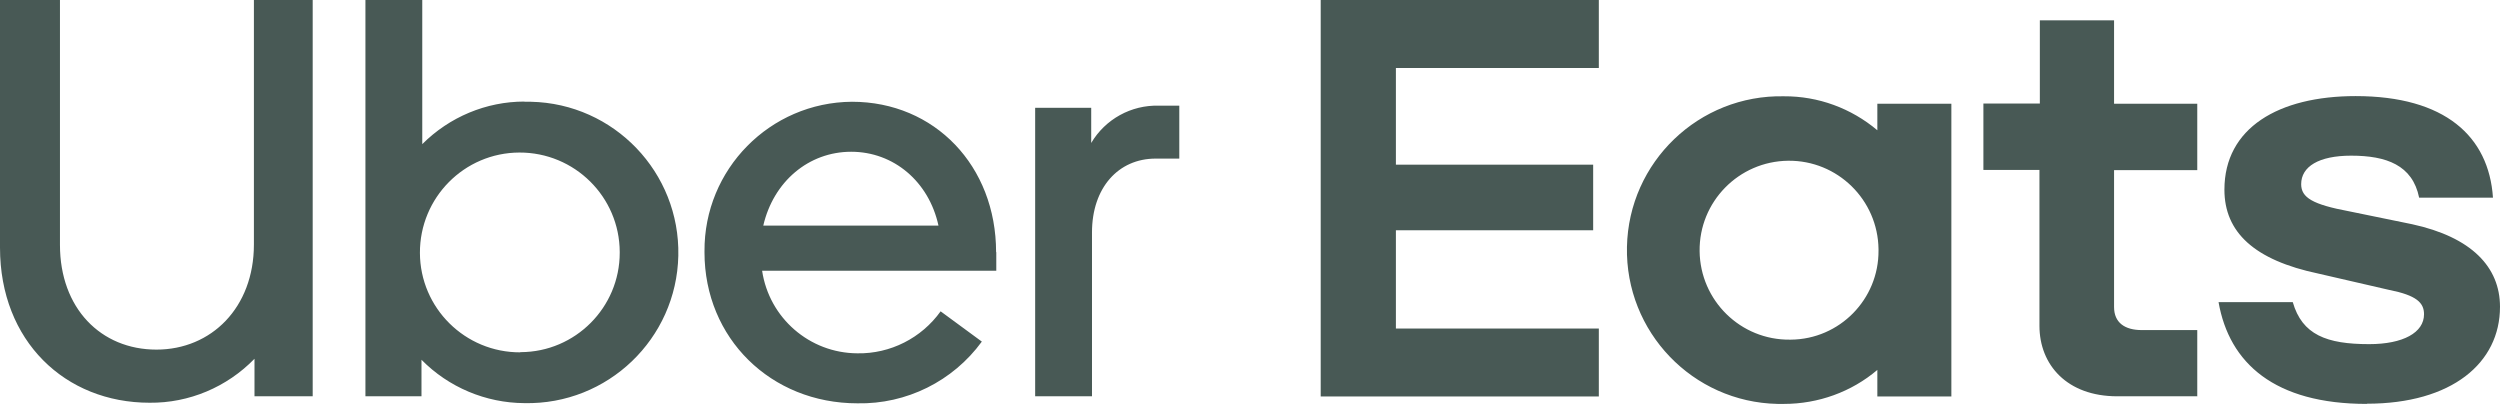
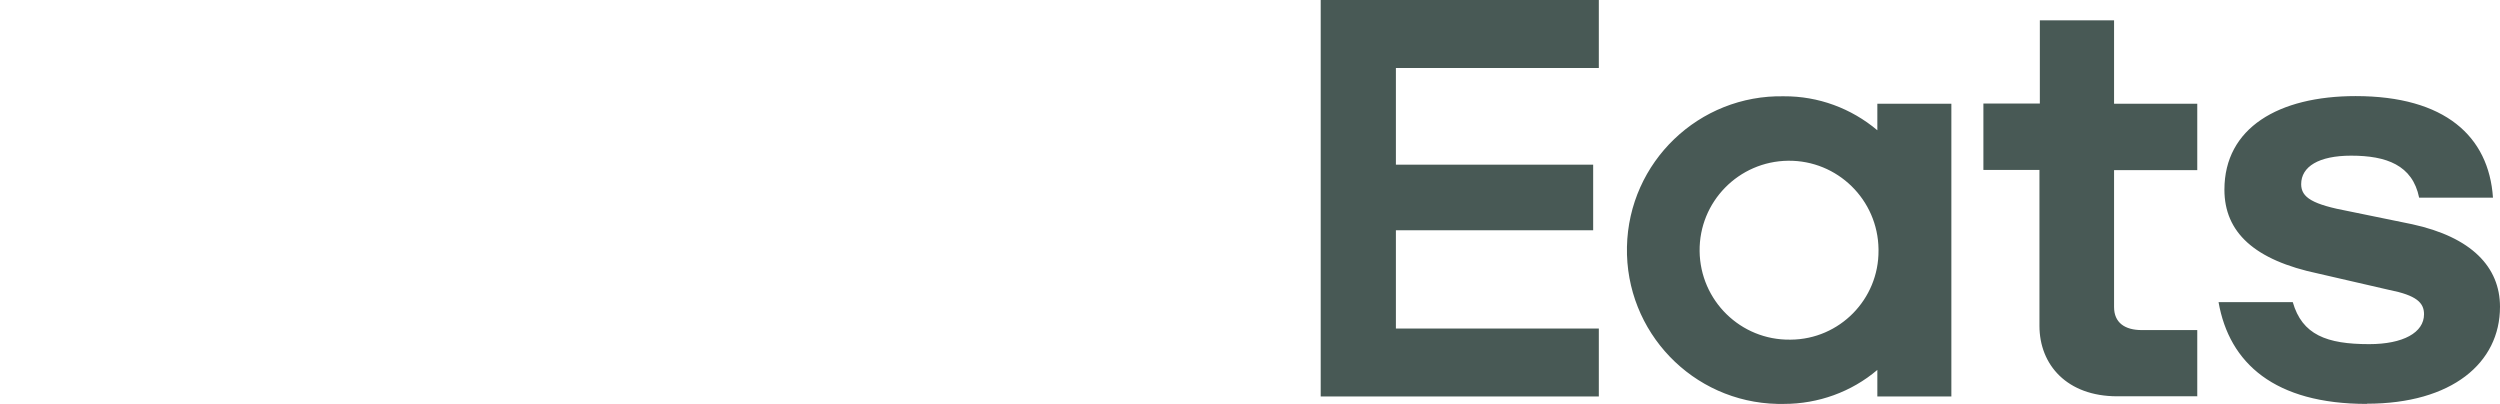
<svg xmlns="http://www.w3.org/2000/svg" id="Layer_2" width="128" height="20.68" viewBox="0 0 128 20.68">
  <defs>
    <style>.cls-1{fill:#485955;}</style>
  </defs>
  <g id="assets">
    <path class="cls-1" d="M67.62,0h14.24v3.48h-10.39v4.95h10.1v3.36h-10.1v5.03h10.39v3.48h-14.24V0ZM121.18,20.67c4.36,0,6.82-2.09,6.82-4.96,0-2.04-1.46-3.57-4.5-4.23l-3.22-.66c-1.87-.35-2.46-.7-2.46-1.39,0-.9.9-1.46,2.56-1.46,1.8,0,3.14.48,3.48,2.15h3.78c-.21-3.14-2.46-5.2-7.03-5.2-3.95,0-6.72,1.63-6.72,4.79,0,2.18,1.53,3.61,4.82,4.3l3.6.83c1.42.28,1.8.66,1.8,1.25,0,.94-1.07,1.53-2.81,1.53-2.18,0-3.43-.48-3.91-2.15h-3.8c.55,3.13,2.87,5.21,7.59,5.21h0ZM112.49,20.29h-4.09c-2.56,0-3.98-1.6-3.98-3.61v-7.98h-2.87v-3.4h2.89V1.04h3.8v4.27h4.26v3.4h-4.26v7.01c0,.8.55,1.18,1.42,1.18h2.84v3.4ZM96.12,5.32v1.35c-1.34-1.13-3.03-1.75-4.78-1.74-4.35-.09-7.95,3.36-8.04,7.71-.09,4.35,3.36,7.95,7.71,8.04.11,0,.22,0,.33,0,1.75,0,3.45-.61,4.78-1.74v1.36h3.79V5.31h-3.79ZM91.65,17.39c-2.53.03-4.6-2-4.63-4.53-.03-2.53,2-4.6,4.53-4.63,2.53-.03,4.6,2,4.63,4.53,0,.02,0,.04,0,.06.02,2.5-1.99,4.55-4.49,4.57-.02,0-.03,0-.05,0h0Z" />
-     <path class="cls-1" d="M59.17,8.12c-1.91,0-3.26,1.49-3.26,3.78v8.39h-2.91V5.52h2.87v1.8c.72-1.22,2.05-1.95,3.46-1.91h1.05v2.71h-1.22ZM51,12.91c0-4.41-3.14-7.7-7.38-7.7-4.2.03-7.58,3.46-7.55,7.66,0,.02,0,.03,0,.05,0,4.4,3.4,7.73,7.83,7.73,2.51.05,4.89-1.13,6.37-3.16l-2.11-1.55c-.98,1.37-2.58,2.18-4.26,2.15-2.45-.01-4.52-1.81-4.88-4.23h11.99v-.95ZM39.08,11.55c.52-2.25,2.32-3.78,4.5-3.78s3.98,1.53,4.47,3.78h-8.97ZM26.85,5.2c-1.96,0-3.84.79-5.23,2.18V0h-2.91v20.29h2.87v-1.87c1.39,1.41,3.29,2.21,5.27,2.22,4.26.09,7.79-3.29,7.88-7.55.09-4.26-3.29-7.79-7.55-7.88-.11,0-.22,0-.33,0h0ZM26.64,18.04c-2.83.01-5.13-2.27-5.14-5.09-.01-2.83,2.27-5.13,5.09-5.14,2.83-.01,5.13,2.27,5.14,5.09,0,.01,0,.03,0,.04,0,2.8-2.27,5.08-5.07,5.09,0,0-.01,0-.02,0h0ZM8.01,17.9c2.81,0,4.99-2.15,4.99-5.38V0h3.01v20.29h-2.98v-1.92c-1.41,1.45-3.35,2.27-5.37,2.25-4.33,0-7.66-3.16-7.66-7.94V0h3.07v12.54c0,3.24,2.09,5.36,4.94,5.36Z" />
  </g>
</svg>